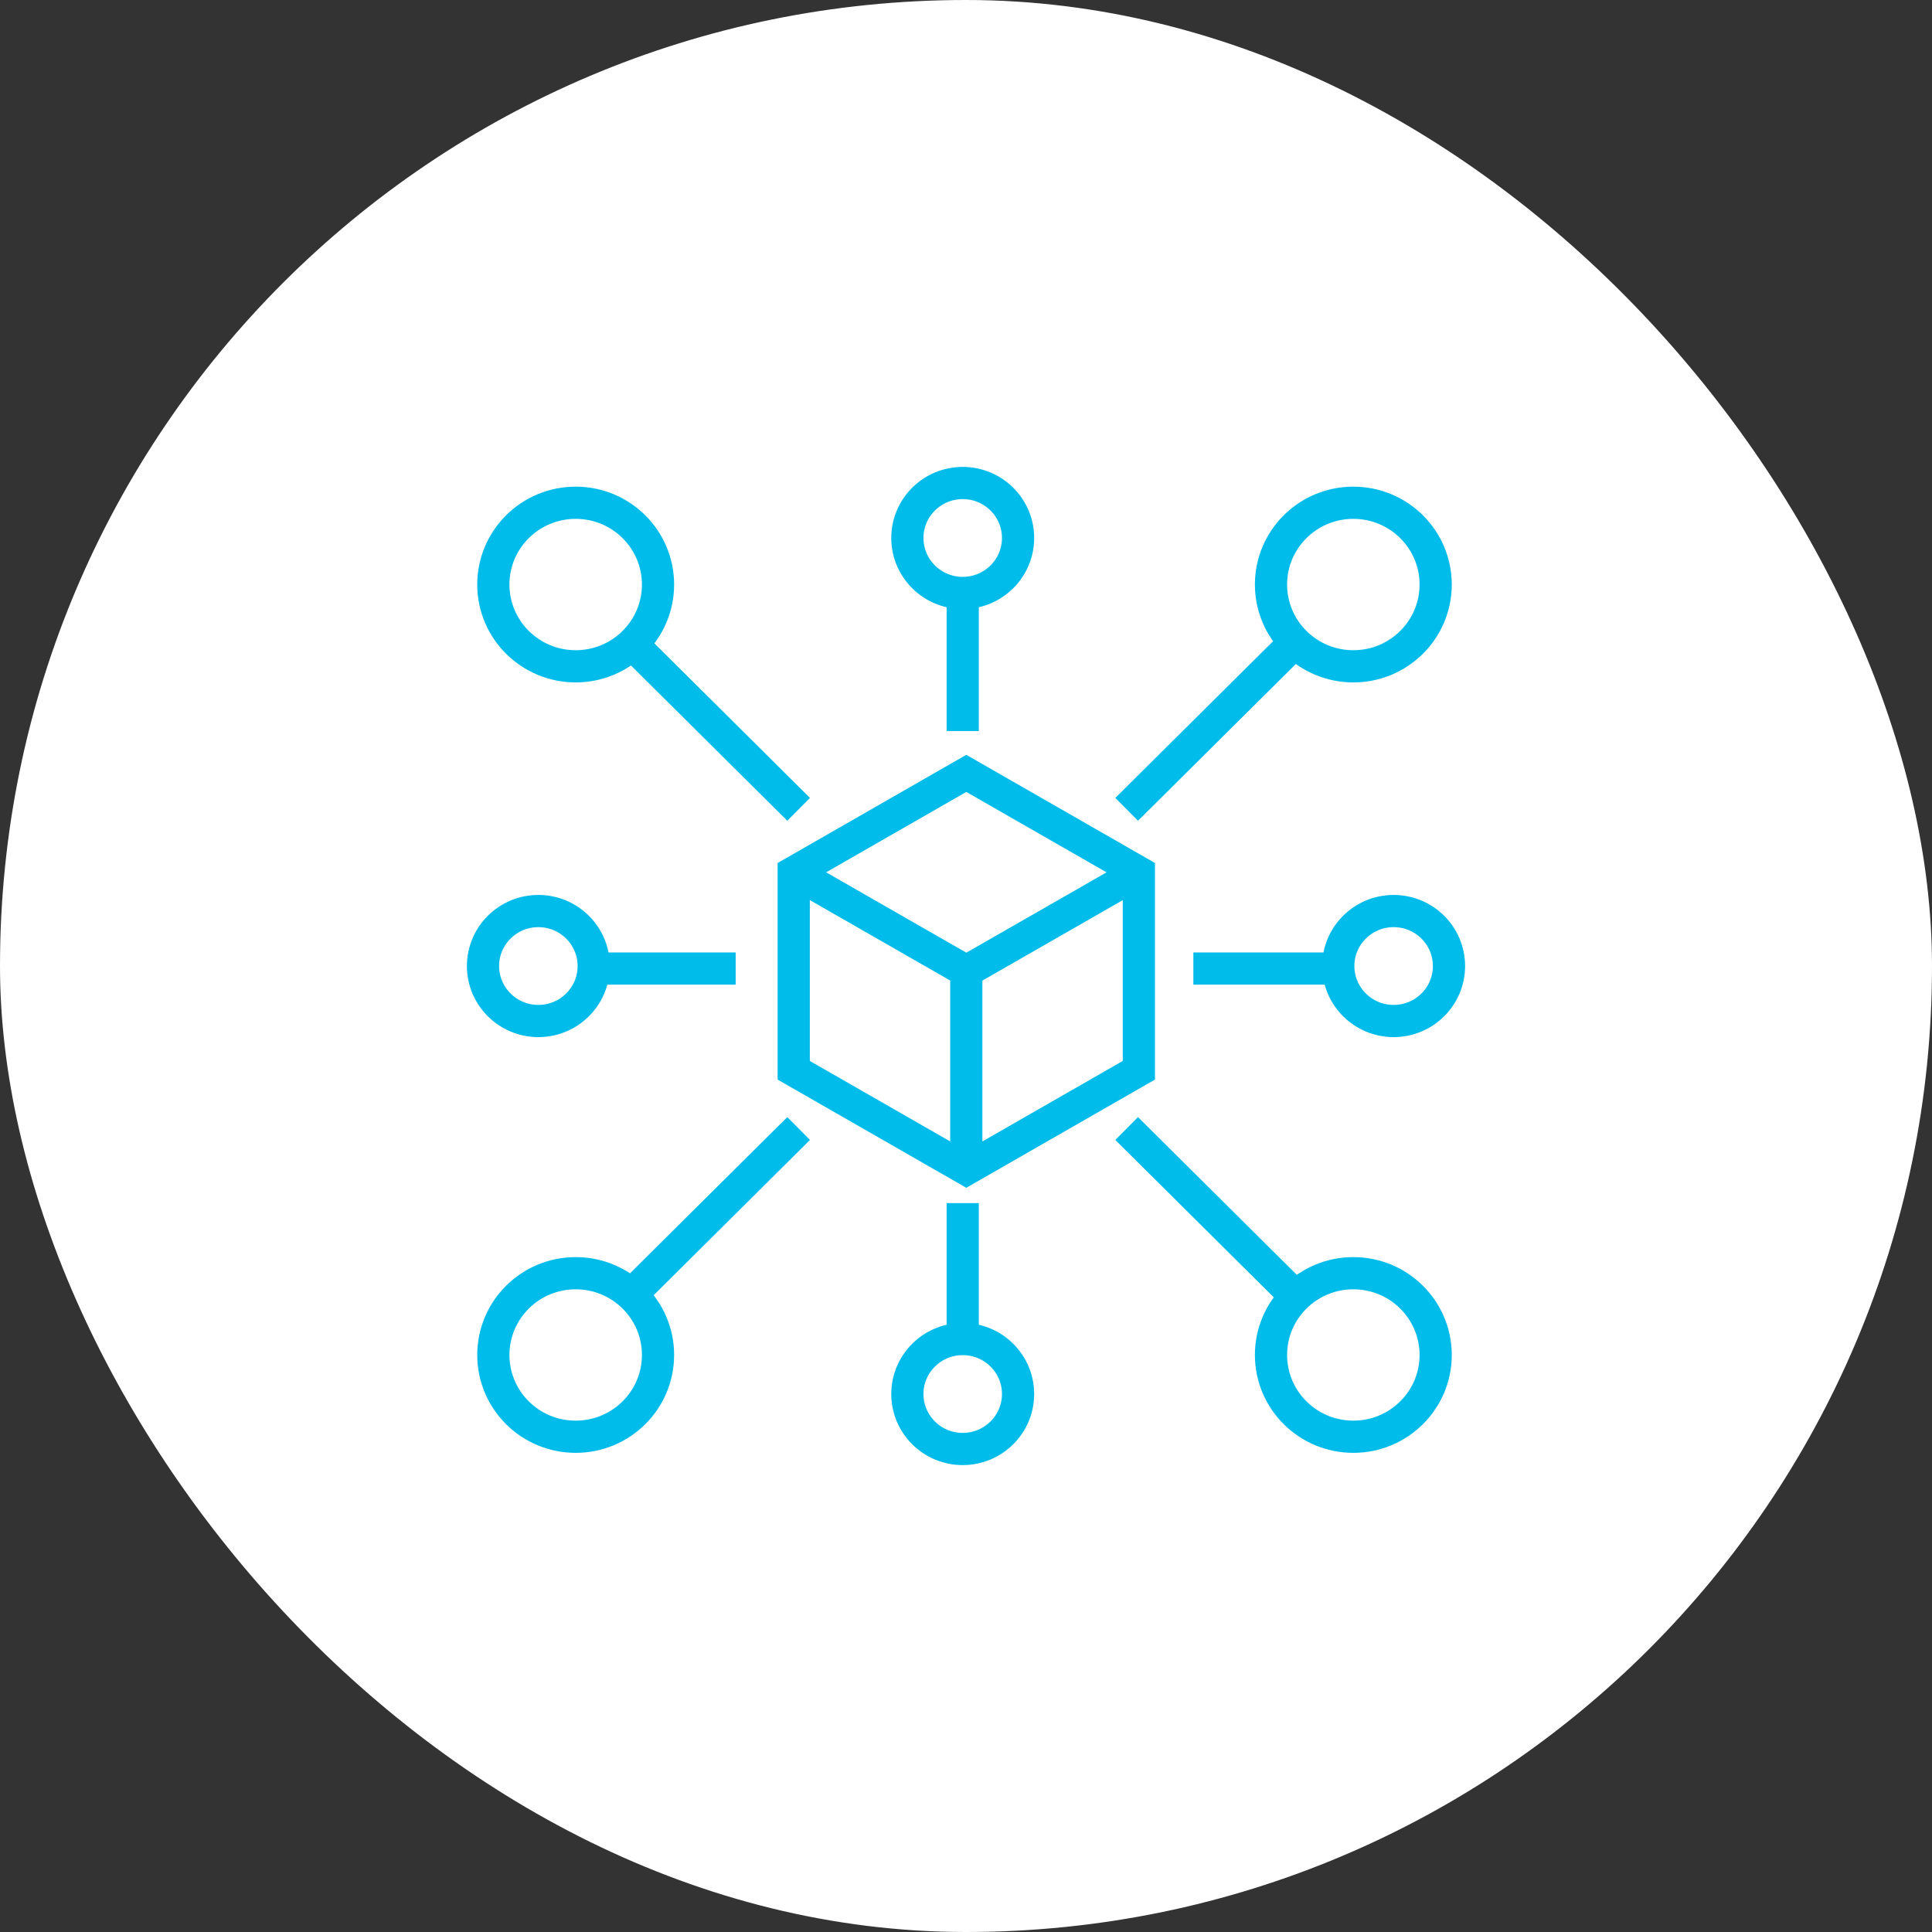
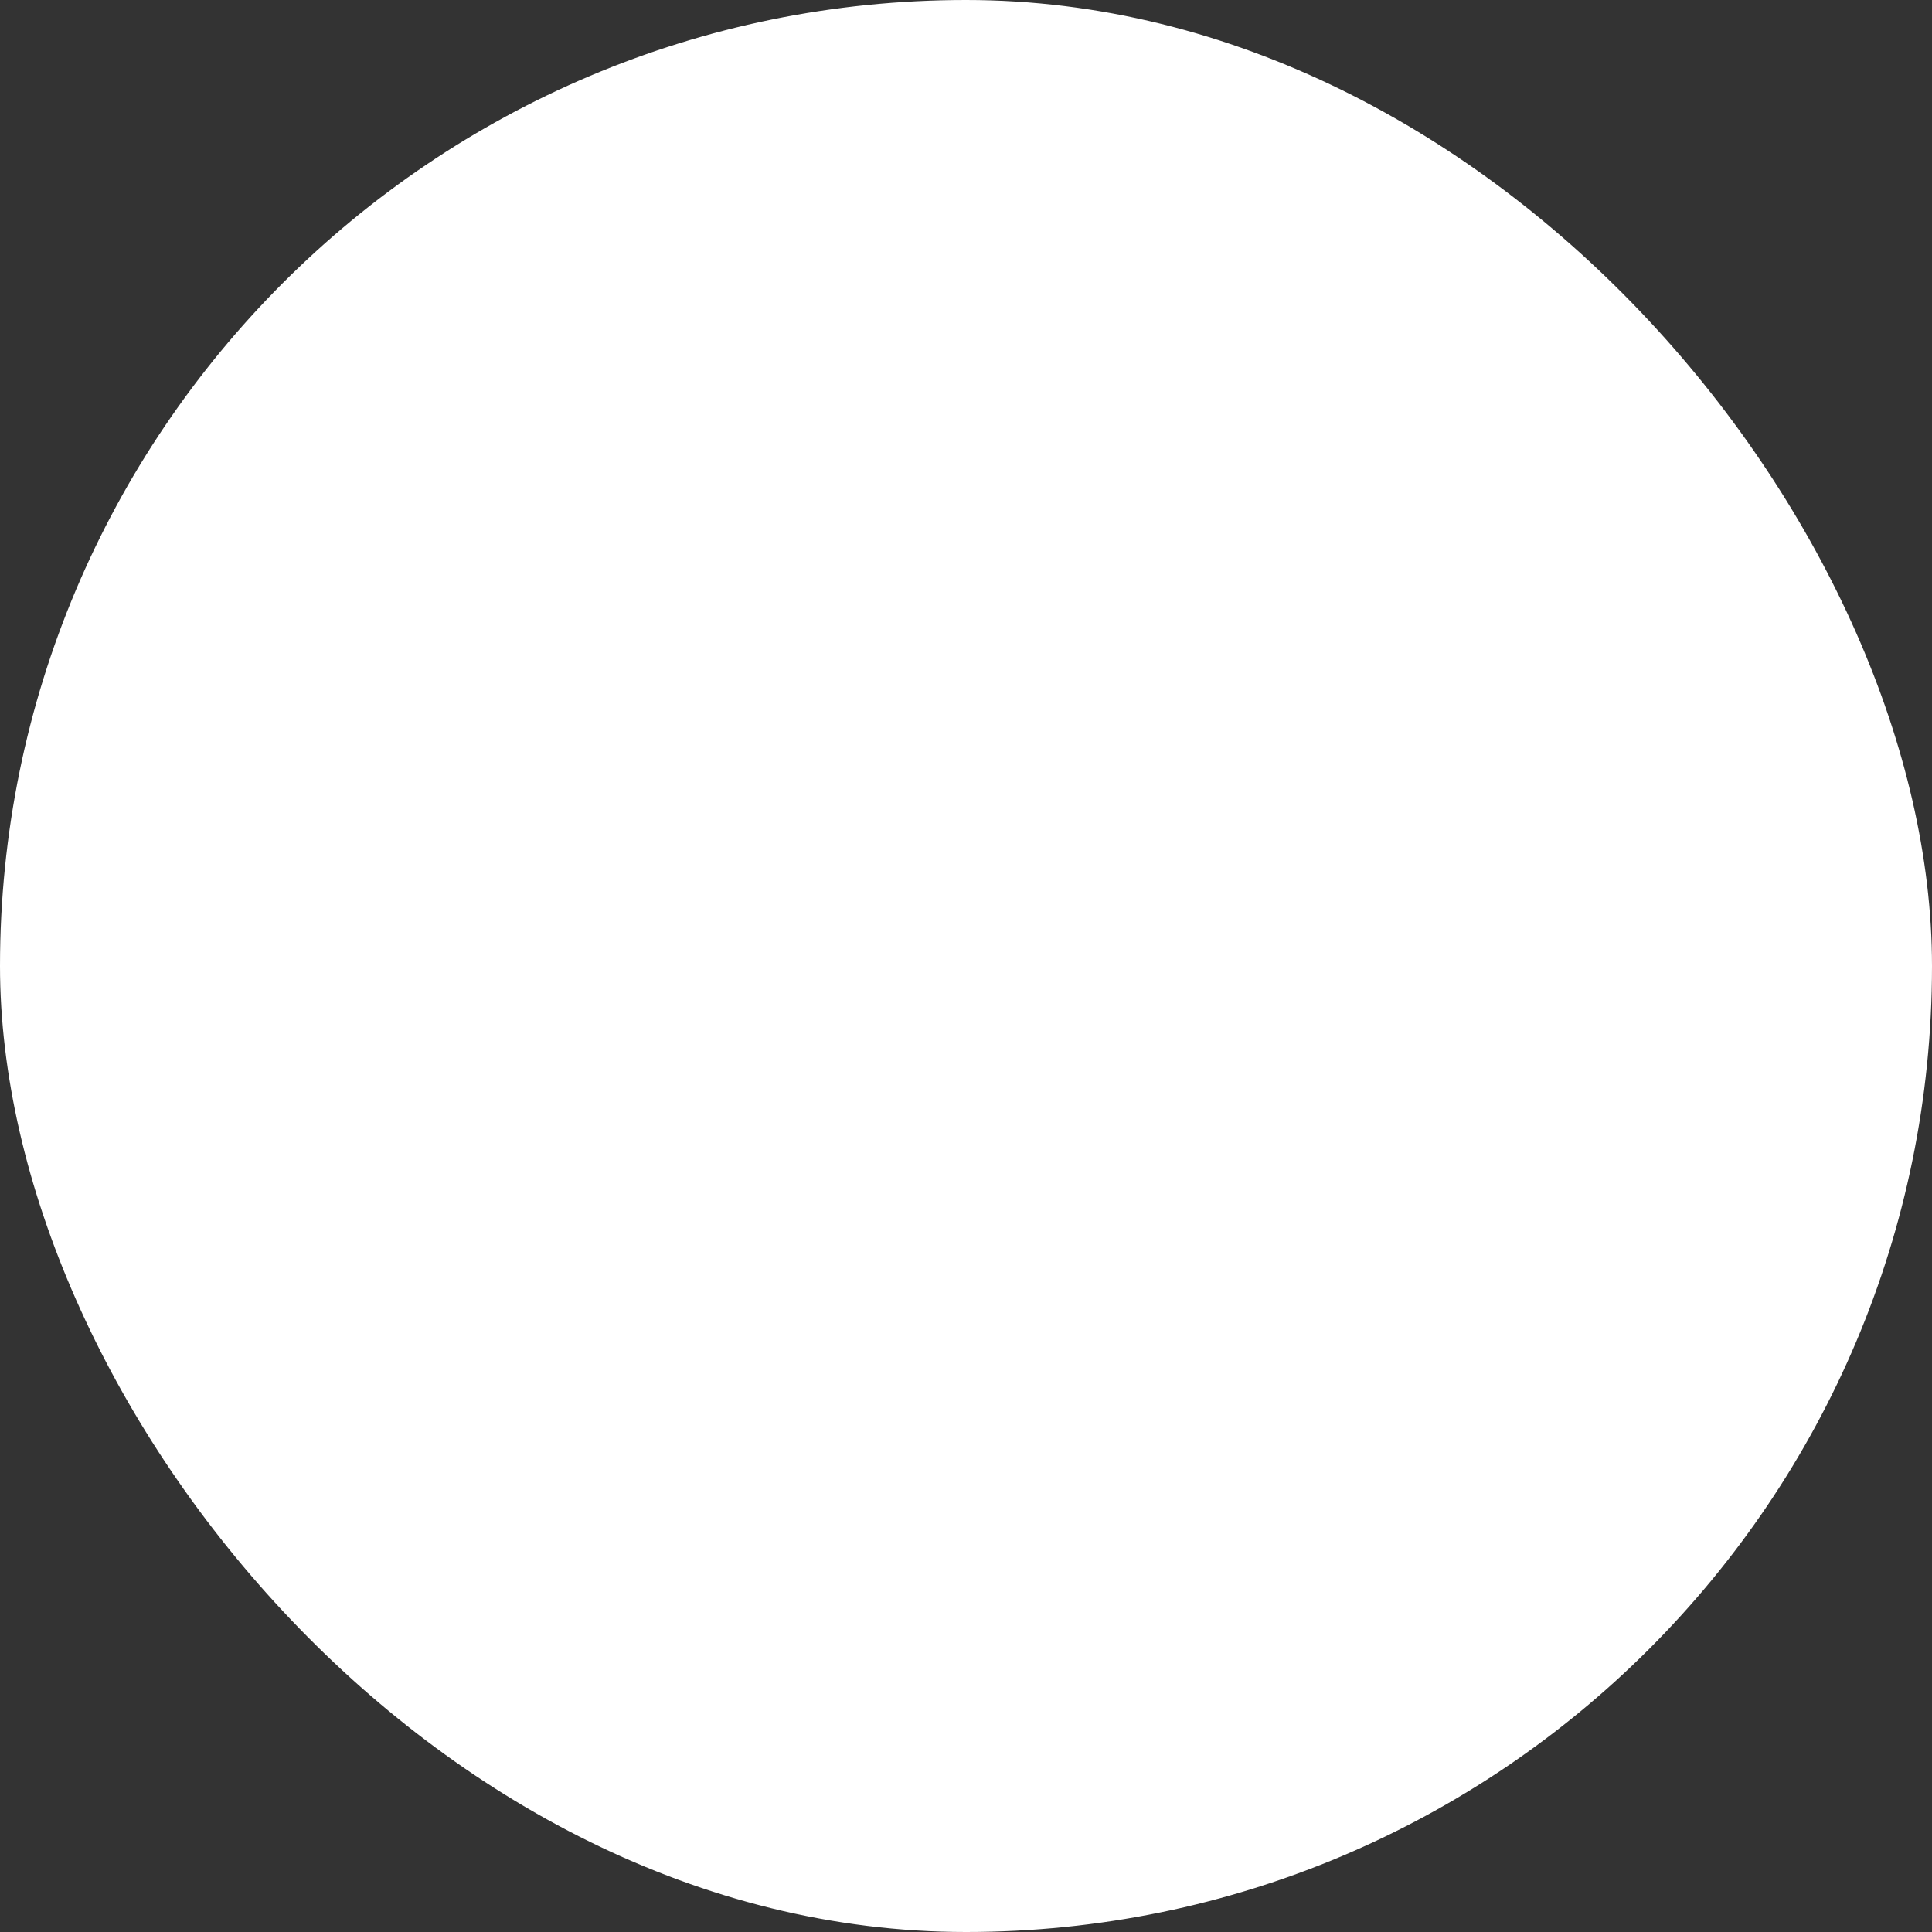
<svg xmlns="http://www.w3.org/2000/svg" width="120" height="120" viewBox="0 0 120 120" fill="none">
  <rect x="0" y="0" width="120" height="120" fill="#333333" stroke="none" />
  <rect width="120" height="120" rx="60" fill="white" />
-   <path d="M60.019 72.623L70.737 66.476V54.182L60.019 48.036L49.3 54.182V66.476L60.019 72.623ZM60.019 72.623V60.329M70.741 54.182L60.023 60.325L49.304 54.182M59.796 36.83C57.898 36.83 56.358 35.3 56.358 33.415C56.358 31.529 57.898 30 59.796 30C61.694 30 63.234 31.529 63.234 33.415C63.234 35.3 61.694 36.83 59.796 36.83ZM59.796 36.83V45.406M59.796 74.725V83.301M45.693 60.157H37.058M82.757 60.157H74.122M69.979 50.269L80.492 39.828M39.092 39.828L49.605 50.269M69.979 70.095L80.492 80.536M39.092 80.536L49.605 70.095M84.058 31.227C81.233 31.227 78.944 33.501 78.944 36.306C78.944 39.112 81.233 41.386 84.058 41.386C86.883 41.386 89.172 39.112 89.172 36.306C89.172 33.501 86.883 31.227 84.058 31.227ZM35.757 31.227C32.932 31.227 30.642 33.501 30.642 36.306C30.642 39.112 32.932 41.386 35.757 41.386C38.581 41.386 40.871 39.112 40.871 36.306C40.871 33.501 38.581 31.227 35.757 31.227ZM84.058 79.081C81.233 79.081 78.944 81.354 78.944 84.16C78.944 86.965 81.233 89.239 84.058 89.239C86.883 89.239 89.172 86.965 89.172 84.16C89.172 81.354 86.883 79.081 84.058 79.081ZM35.757 79.081C32.932 79.081 30.642 81.354 30.642 84.16C30.642 86.965 32.932 89.239 35.757 89.239C38.581 89.239 40.871 86.965 40.871 84.16C40.871 81.354 38.581 79.081 35.757 79.081ZM59.796 83.17C57.898 83.17 56.358 84.7 56.358 86.585C56.358 88.47 57.898 90 59.796 90C61.694 90 63.234 88.47 63.234 86.585C63.234 84.7 61.694 83.17 59.796 83.17ZM33.438 56.587C31.54 56.587 30 58.117 30 60.002C30 61.887 31.54 63.417 33.438 63.417C35.337 63.417 36.877 61.887 36.877 60.002C36.877 58.117 35.337 56.587 33.438 56.587ZM86.562 56.587C84.663 56.587 83.123 58.117 83.123 60.002C83.123 61.887 84.663 63.417 86.562 63.417C88.46 63.417 90 61.887 90 60.002C90 58.117 88.46 56.587 86.562 56.587Z" stroke="#00BCEB" stroke-width="2" stroke-miterlimit="13.33" />
</svg>